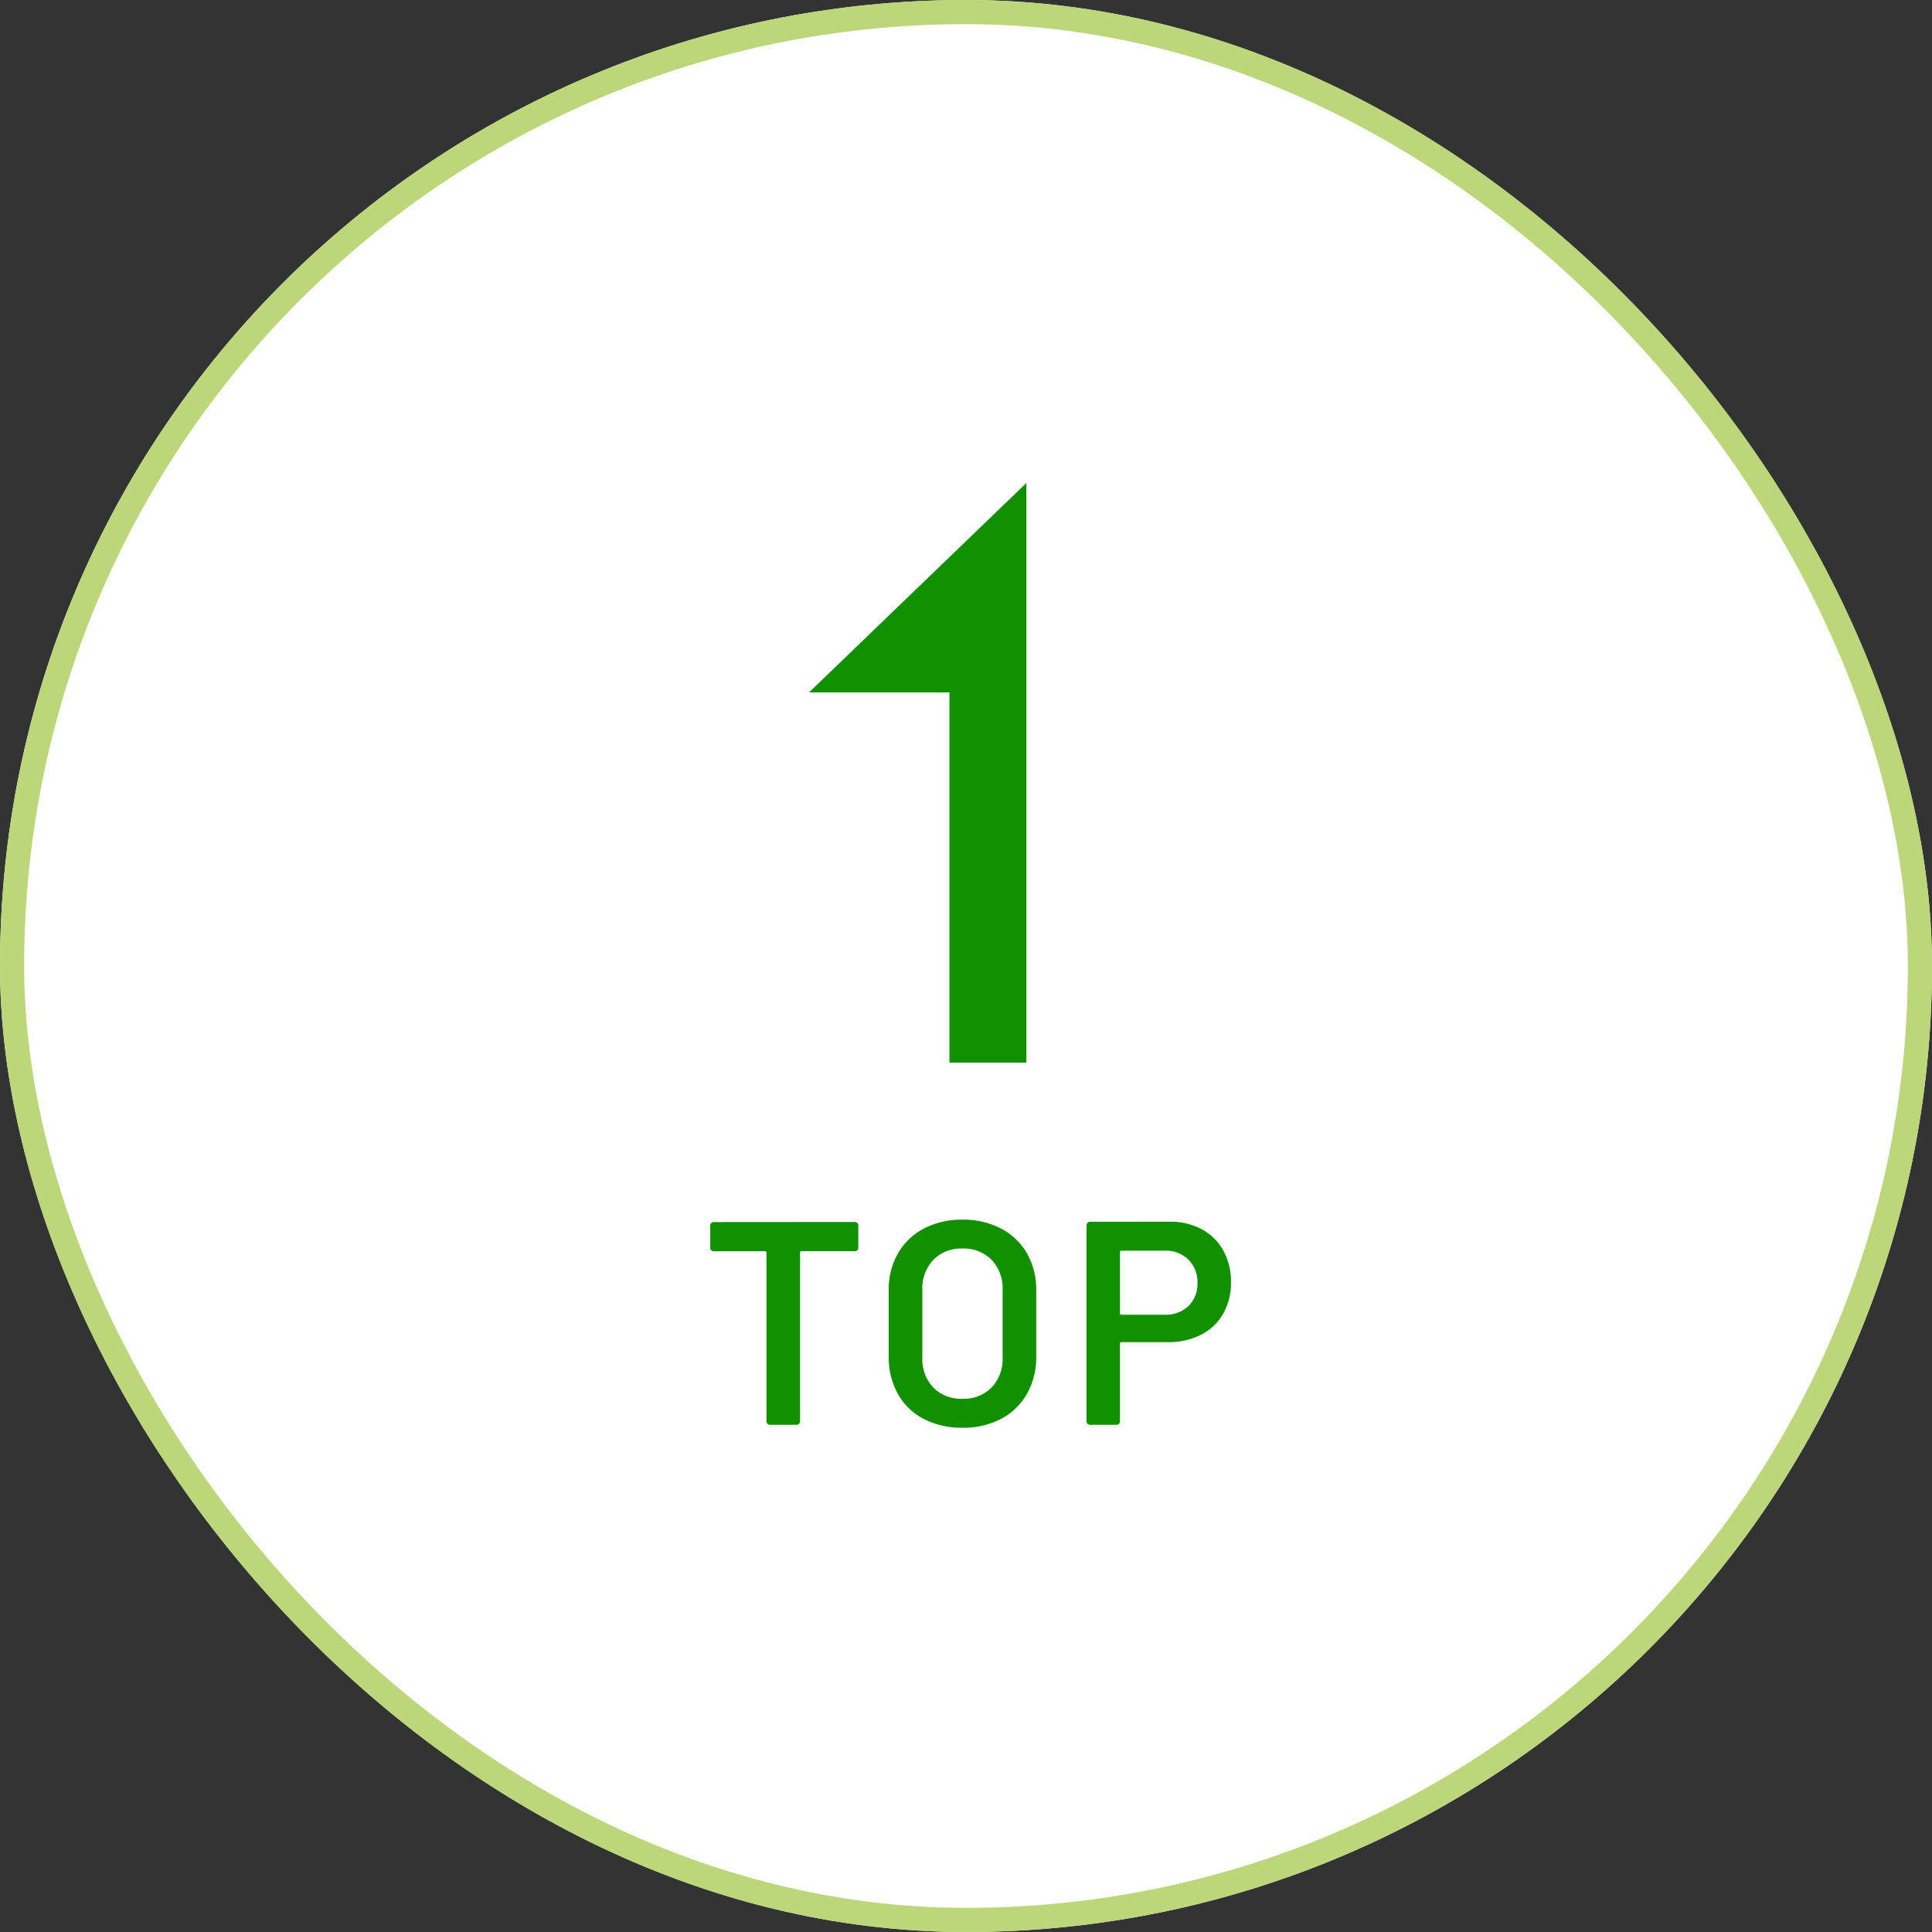
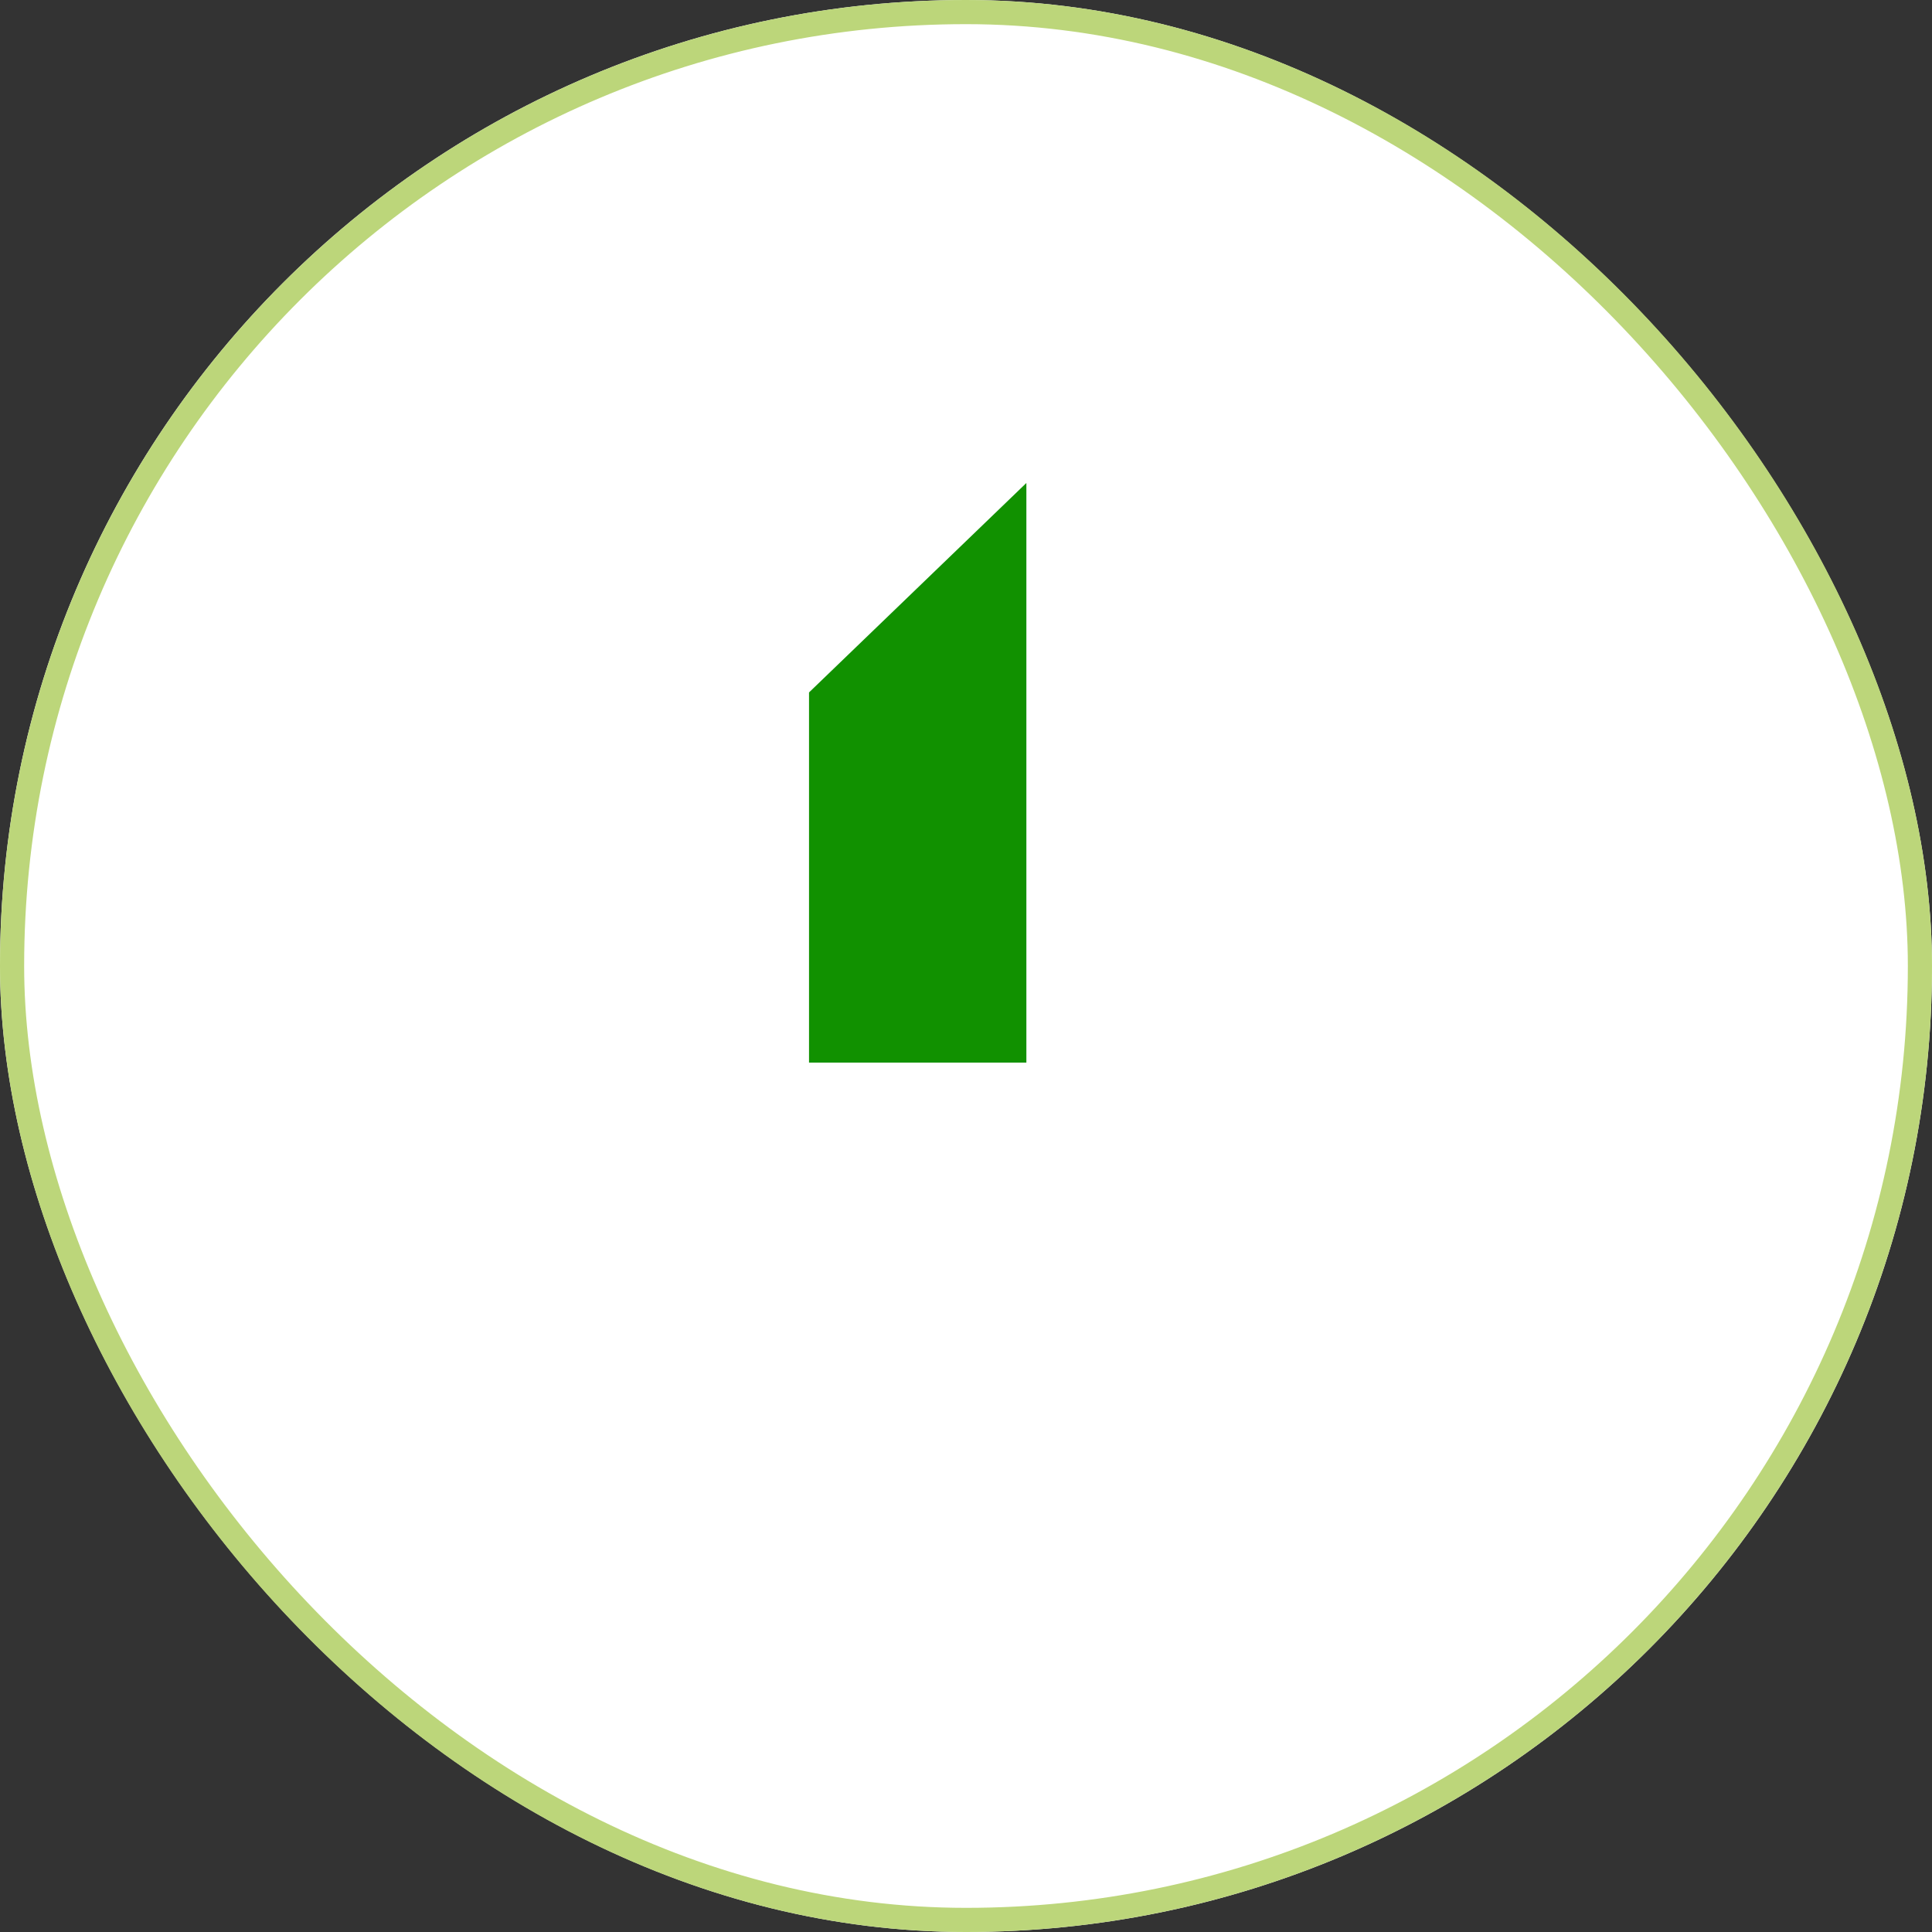
<svg xmlns="http://www.w3.org/2000/svg" width="80" height="80" viewBox="0 0 80 80">
  <rect x="0" y="0" width="80" height="80" fill="#333333" stroke="none" />
  <g id="svg_icon_top" transform="translate(-3615 -4681)">
    <g id="グループ_12421" data-name="グループ 12421" transform="translate(3615 4681)">
      <g id="長方形_5039" data-name="長方形 5039" fill="#fff" stroke="#bcd67a" stroke-width="1">
        <rect width="80" height="80" rx="40" stroke="none" />
        <rect x="0.5" y="0.5" width="79" height="79" rx="39.5" fill="none" />
      </g>
    </g>
-     <path id="svg_icon_arrow_wh" d="M-4.7-658.094h24l-8.673-9v5.815H-4.7Z" transform="translate(4315.594 4720.299) rotate(-90)" fill="#119100" />
-     <path id="パス_13243" data-name="パス 13243" d="M6.4-8.4a.139.139,0,0,1,.1.042.139.139,0,0,1,.042.1v.924a.139.139,0,0,1-.042.1.139.139,0,0,1-.1.042H4.188a.053.053,0,0,0-.06.06V-.144a.139.139,0,0,1-.042.1.139.139,0,0,1-.1.042H2.88a.139.139,0,0,1-.1-.042.139.139,0,0,1-.042-.1V-7.128a.053.053,0,0,0-.06-.06H.552a.139.139,0,0,1-.1-.042.139.139,0,0,1-.042-.1v-.924a.139.139,0,0,1,.042-.1.139.139,0,0,1,.1-.042ZM10.848.12a3.378,3.378,0,0,1-1.6-.366A2.584,2.584,0,0,1,8.178-1.284,3.1,3.1,0,0,1,7.8-2.832V-5.568A3.008,3.008,0,0,1,8.184-7.1,2.643,2.643,0,0,1,9.258-8.13a3.342,3.342,0,0,1,1.59-.366,3.369,3.369,0,0,1,1.6.366A2.643,2.643,0,0,1,13.524-7.1a3.008,3.008,0,0,1,.384,1.53v2.736a3.065,3.065,0,0,1-.384,1.548A2.632,2.632,0,0,1,12.45-.246,3.369,3.369,0,0,1,10.848.12Zm0-1.2a1.615,1.615,0,0,0,1.212-.468,1.7,1.7,0,0,0,.456-1.236v-2.8a1.712,1.712,0,0,0-.456-1.248A1.615,1.615,0,0,0,10.848-7.3a1.6,1.6,0,0,0-1.2.468A1.712,1.712,0,0,0,9.192-5.58v2.8a1.7,1.7,0,0,0,.456,1.236A1.6,1.6,0,0,0,10.848-1.08Zm8.58-7.332A2.753,2.753,0,0,1,20.76-8.1a2.207,2.207,0,0,1,.894.882A2.652,2.652,0,0,1,21.972-5.9a2.555,2.555,0,0,1-.324,1.3,2.191,2.191,0,0,1-.918.87,2.959,2.959,0,0,1-1.374.306h-1.92a.053.053,0,0,0-.06.06V-.144a.139.139,0,0,1-.042.1.139.139,0,0,1-.1.042h-1.1a.139.139,0,0,1-.1-.042.139.139,0,0,1-.042-.1V-8.268a.139.139,0,0,1,.042-.1.139.139,0,0,1,.1-.042Zm-.2,3.852a1.355,1.355,0,0,0,.984-.36,1.259,1.259,0,0,0,.372-.948,1.315,1.315,0,0,0-.372-.972,1.33,1.33,0,0,0-.984-.372H17.436a.053.053,0,0,0-.06.06V-4.62a.053.053,0,0,0,.06.06Z" transform="translate(3644 4740)" fill="#119100" />
+     <path id="svg_icon_arrow_wh" d="M-4.7-658.094h24l-8.673-9H-4.7Z" transform="translate(4315.594 4720.299) rotate(-90)" fill="#119100" />
  </g>
</svg>